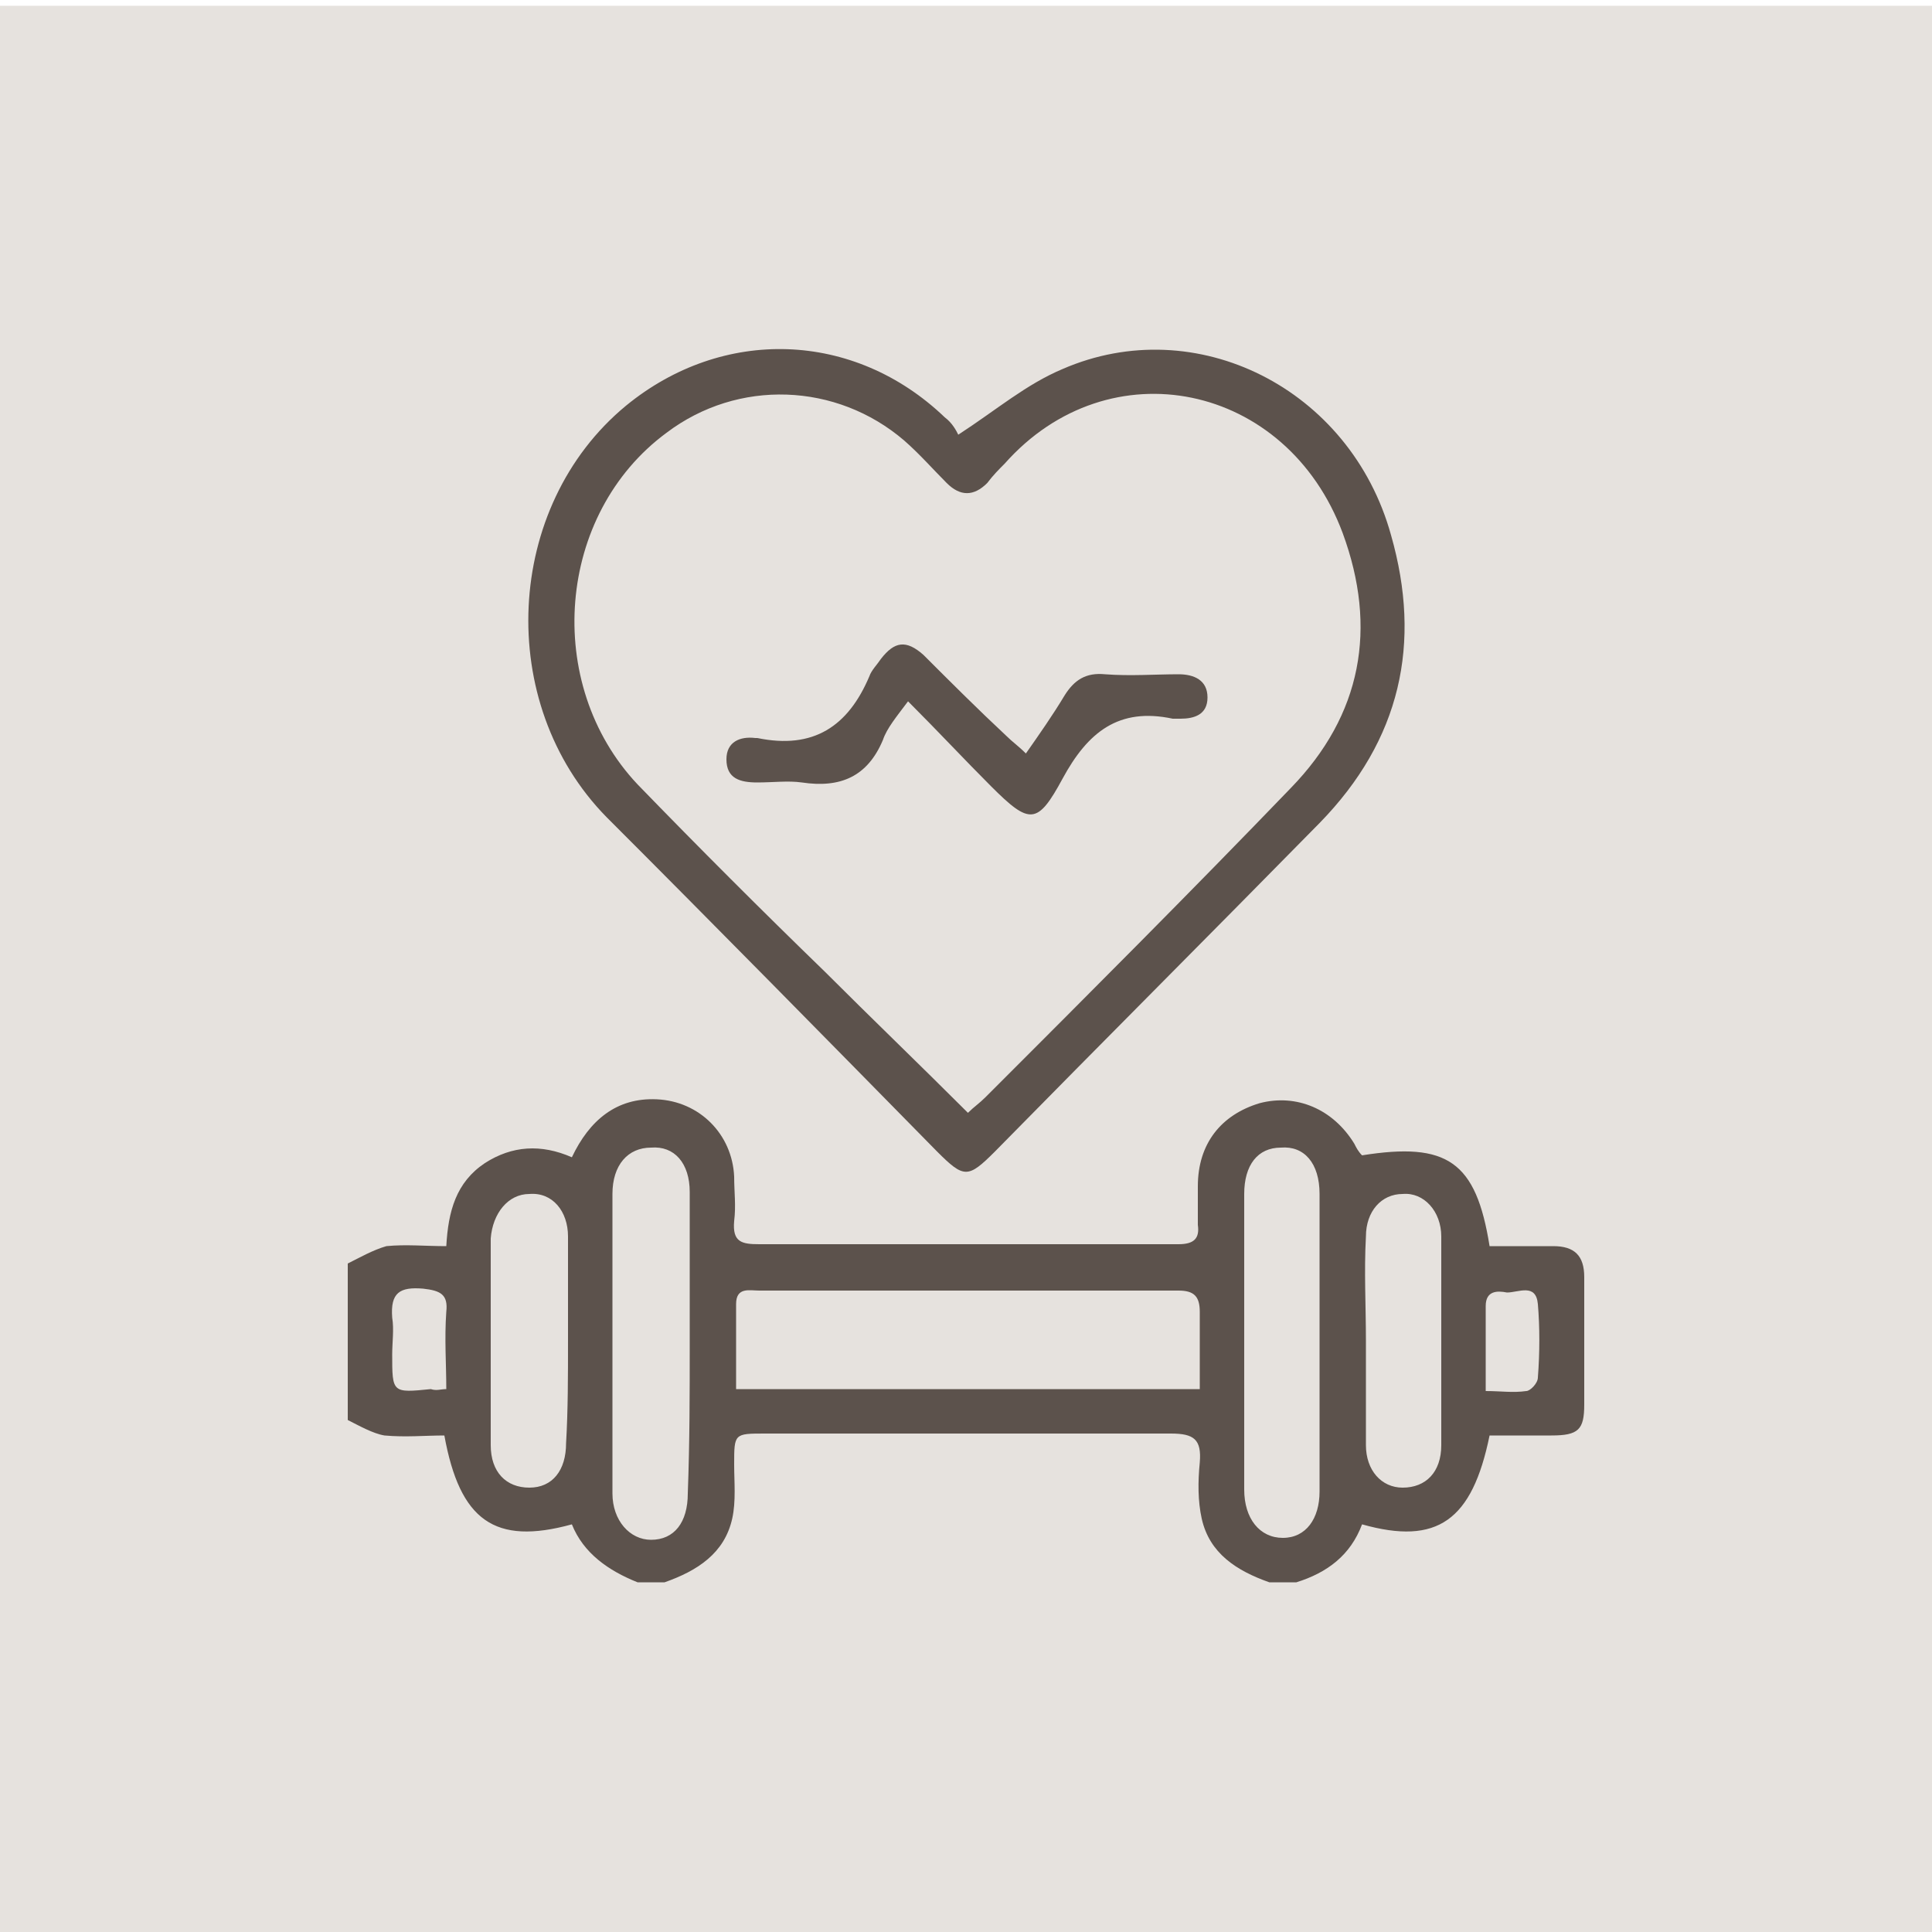
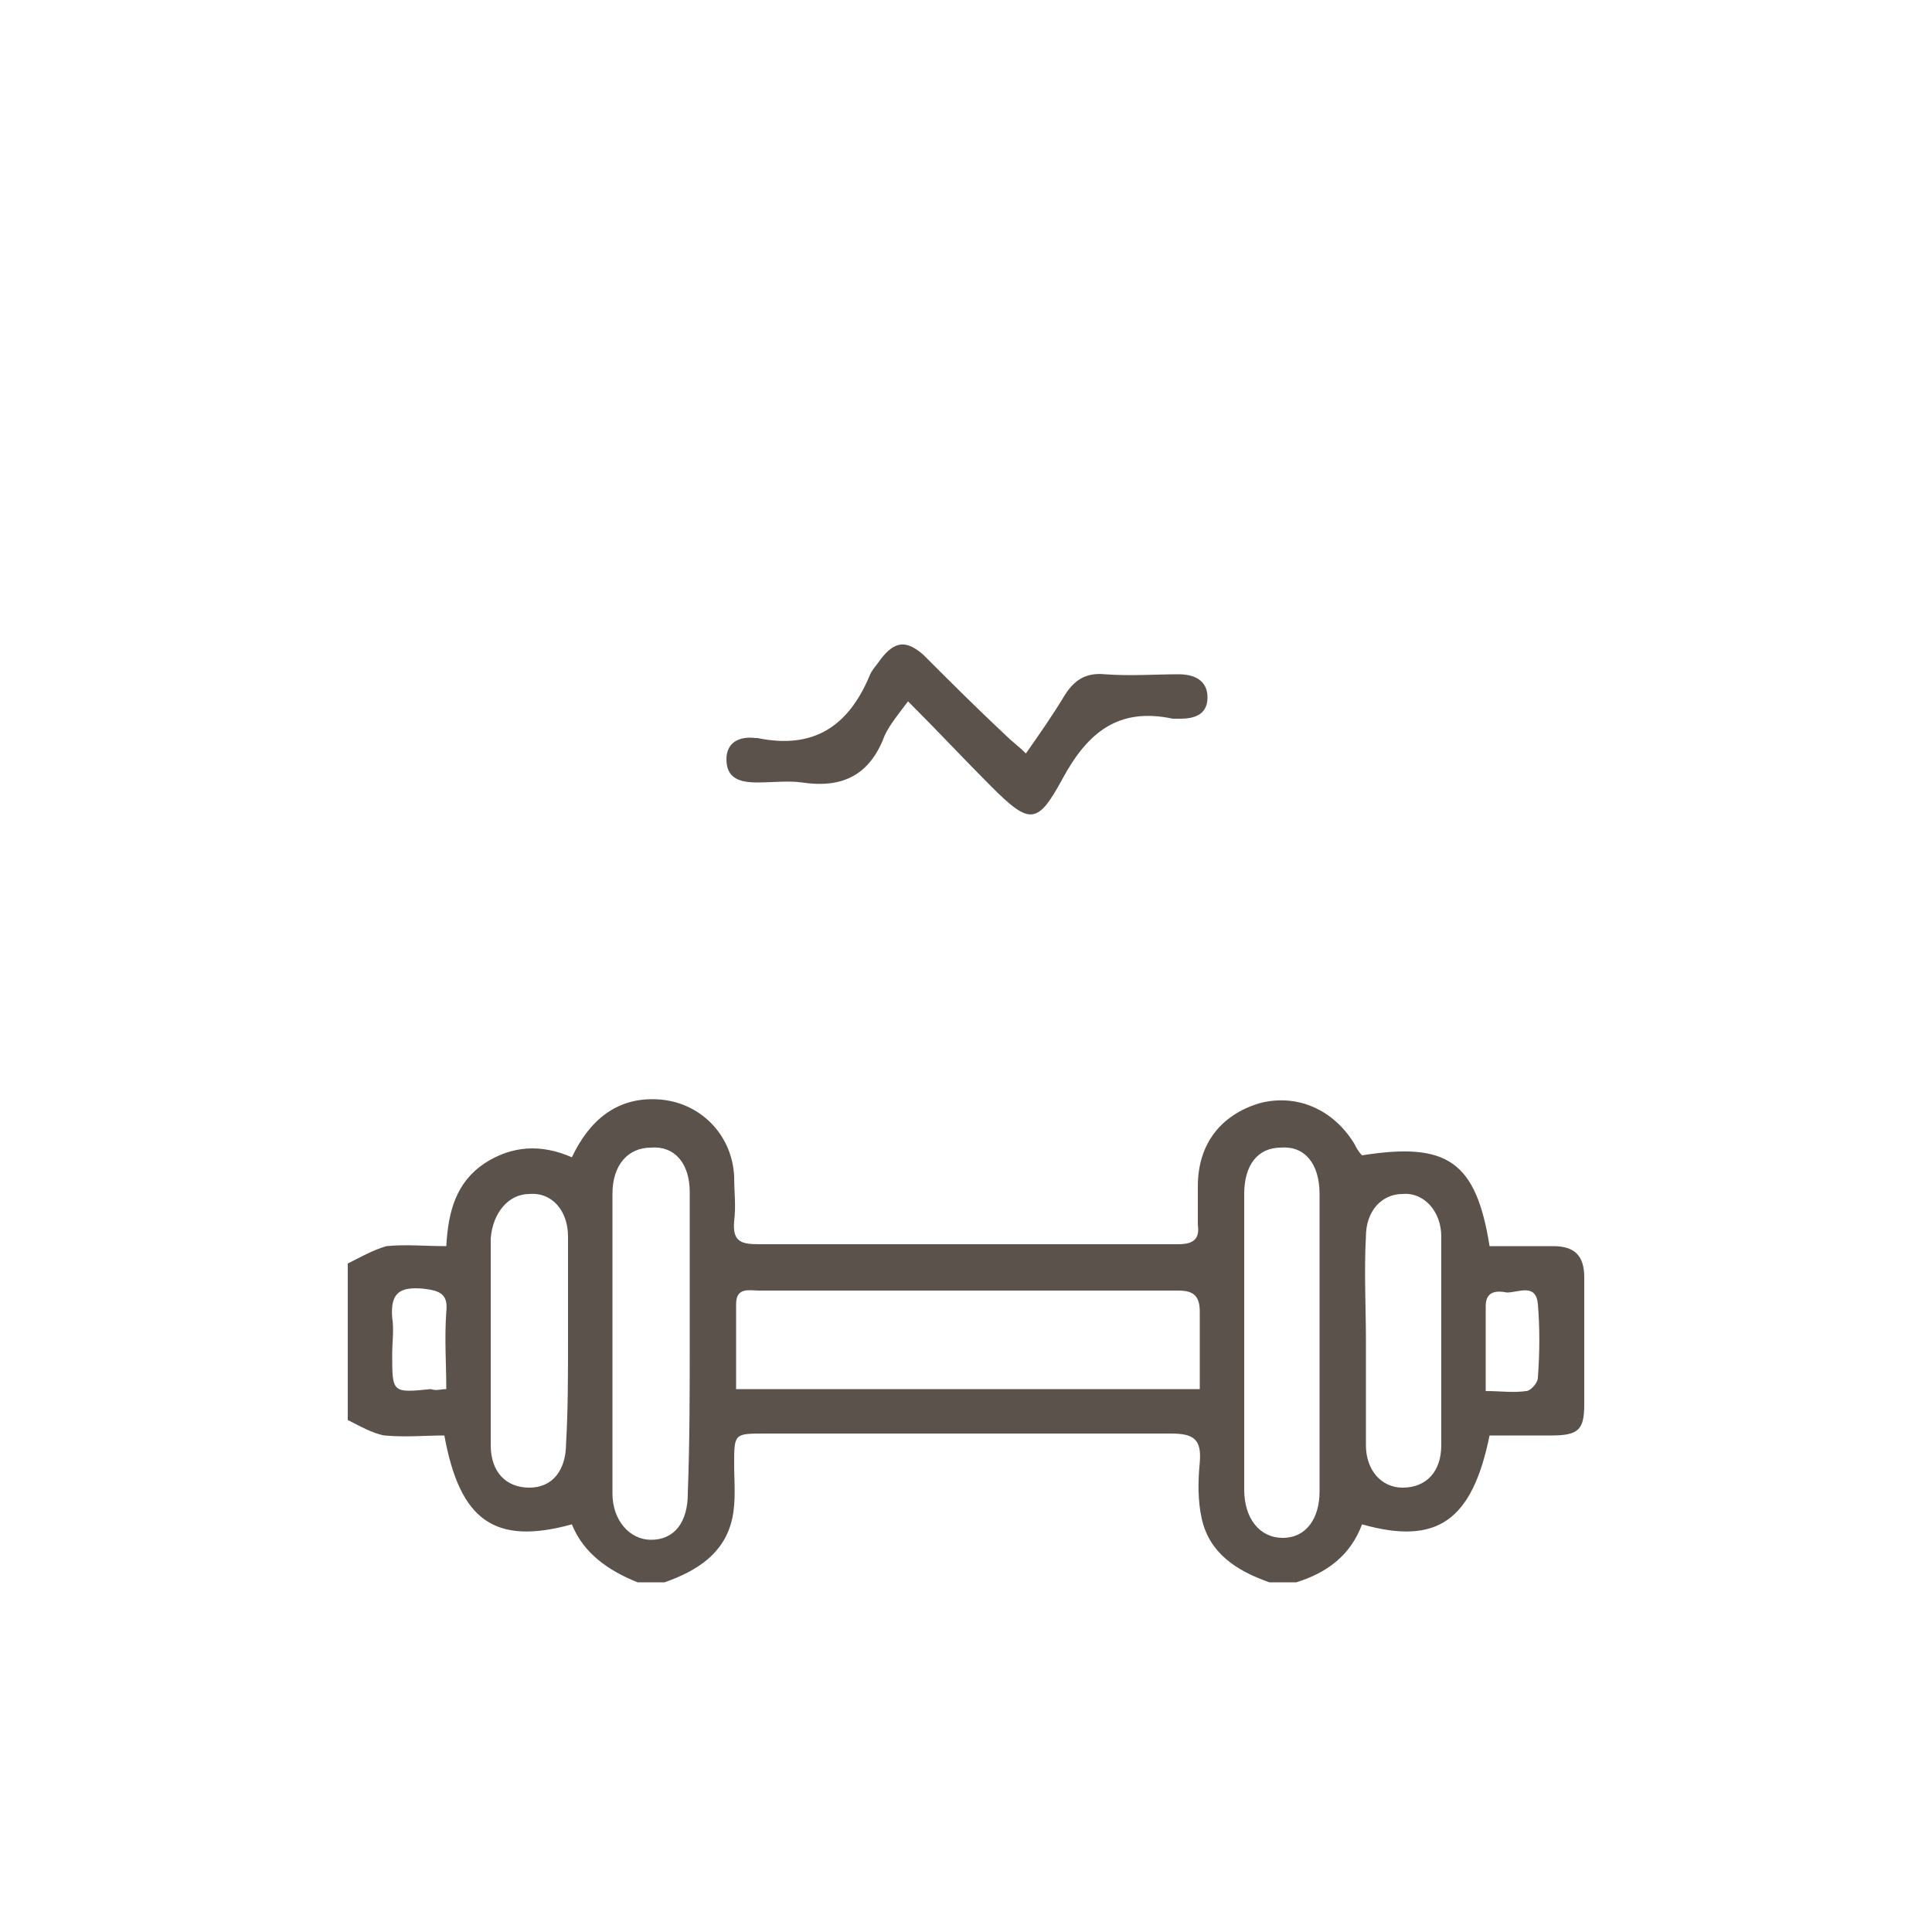
<svg xmlns="http://www.w3.org/2000/svg" version="1.1" id="Capa_1" x="0px" y="0px" viewBox="0 0 100 100" style="enable-background:new 0 0 100 100;" xml:space="preserve">
  <style type="text/css">
	.st0{fill:#E6E2DE;}
	.st1{fill:#5C524C;}
</style>
-   <rect x="-0.1" y="0.3" class="st0" width="100.4" height="100" />
  <g>
    <path class="st1" d="M18,65.4c0.6-0.3,1.3-0.7,2-0.9c1-0.1,2,0,3.1,0c0.1-1.8,0.5-3.3,2-4.3c1.4-0.9,2.9-1,4.5-0.3   c0.9-1.9,2.3-3.1,4.4-3c2.2,0.1,3.9,1.8,4,4c0,0.8,0.1,1.5,0,2.3c-0.1,1.1,0.4,1.2,1.3,1.2c5.2,0,10.5,0,15.7,0c2,0,4,0,6,0   c0.8,0,1.1-0.3,1-1c0-0.7,0-1.4,0-2c0-2.2,1.2-3.7,3.2-4.3c1.9-0.5,3.8,0.3,4.9,2.1c0.1,0.2,0.2,0.4,0.4,0.6   c4.4-0.7,5.9,0.3,6.6,4.7c1.1,0,2.2,0,3.3,0c1.1,0,1.6,0.5,1.6,1.6c0,2.2,0,4.4,0,6.6c0,1.3-0.3,1.6-1.7,1.6c-1.1,0-2.1,0-3.2,0   c-0.9,4.4-2.7,5.7-6.6,4.6c-0.6,1.6-1.8,2.5-3.4,3c-0.5,0-1,0-1.4,0c-1.7-0.6-3.1-1.5-3.5-3.3c-0.2-0.9-0.2-1.9-0.1-2.9   c0.1-1.2-0.3-1.5-1.5-1.5c-7,0-14,0-21,0c-1.6,0-1.6,0-1.6,1.6c0,0.9,0.1,1.9-0.1,2.8c-0.4,1.8-1.8,2.7-3.5,3.3c-0.5,0-1,0-1.4,0   c-1.5-0.6-2.8-1.5-3.4-3c-4,1.1-5.8-0.2-6.6-4.6c-1,0-2,0.1-3.1,0c-0.6-0.1-1.3-0.5-1.9-0.8C18,70.8,18,68.1,18,65.4z M62.1,71.9   c0-1.4,0-2.7,0-4c0-0.8-0.3-1.1-1.1-1.1c-2.4,0-4.9,0-7.3,0c-4.8,0-9.6,0-14.4,0c-0.5,0-1.2-0.2-1.2,0.7c0,1.4,0,2.9,0,4.4   C46.1,71.9,54,71.9,62.1,71.9z M35.7,69.6c0-2.6,0-5.3,0-7.9c0-1.5-0.8-2.4-2-2.3c-1.2,0-2,0.9-2,2.4c0,5.2,0,10.3,0,15.5   c0,1.4,0.9,2.4,2,2.4c1.2,0,1.9-0.9,1.9-2.4C35.7,74.6,35.7,72.1,35.7,69.6z M64.4,69.4c0,2.6,0,5.1,0,7.7c0,1.5,0.8,2.5,2,2.5   c1.2,0,1.9-1,1.9-2.4c0-5.1,0-10.2,0-15.4c0-1.6-0.8-2.5-2-2.4c-1.2,0-1.9,0.9-1.9,2.4C64.4,64.3,64.4,66.8,64.4,69.4z M29.4,69.4   c0-1.8,0-3.6,0-5.4c0-1.3-0.8-2.3-2-2.2c-1.1,0-1.9,1-2,2.3c0,3.6,0,7.1,0,10.7c0,1.4,0.8,2.2,2,2.2c1.2,0,1.9-0.9,1.9-2.3   C29.4,73,29.4,71.2,29.4,69.4z M70.7,69.4c0,1.8,0,3.6,0,5.4c0,1.3,0.8,2.2,1.9,2.2c1.2,0,2-0.8,2-2.2c0-3.6,0-7.2,0-10.8   c0-1.3-0.9-2.3-2-2.2c-1.1,0-1.9,0.9-1.9,2.2C70.6,65.8,70.7,67.6,70.7,69.4z M23.1,71.9c0-1.3-0.1-2.6,0-4   c0.1-0.9-0.3-1.1-1.2-1.2c-1.2-0.1-1.7,0.2-1.6,1.5c0.1,0.6,0,1.3,0,1.9c0,2,0,2,2,1.8C22.6,72,22.8,71.9,23.1,71.9z M76.9,72   c0.8,0,1.4,0.1,2.1,0c0.2,0,0.6-0.4,0.6-0.7c0.1-1.3,0.1-2.6,0-3.8c-0.1-1.1-1-0.6-1.6-0.6c-0.5-0.1-1.1-0.1-1.1,0.7   C76.9,69,76.9,70.4,76.9,72z" />
-     <path class="st1" d="M49.6,22.5c2-1.3,3.5-2.6,5.4-3.4c6.9-3,14.9,1,17,8.6c1.6,5.6,0.5,10.6-3.7,14.9c-5.6,5.7-11.2,11.3-16.8,17   c-1.4,1.4-1.6,1.4-3,0C42.8,53.8,37.1,48,31.4,42.3c-5.8-5.9-5.3-16.1,1-21.3c5-4.1,11.8-3.9,16.5,0.6   C49.3,21.9,49.5,22.3,49.6,22.5z M50.1,57.6c0.3-0.3,0.6-0.5,0.9-0.8c5.3-5.3,10.6-10.6,15.8-16c3.7-3.8,4.5-8.3,2.7-13.2   C66.6,19.8,57.4,17.9,52,24c-0.3,0.3-0.6,0.6-0.9,1c-0.7,0.7-1.4,0.7-2.1,0c-0.7-0.7-1.4-1.5-2.2-2.2c-3.5-3-8.6-3.2-12.3-0.4   c-5.7,4.2-6.4,13-1.5,18.2c3.2,3.3,6.4,6.5,9.7,9.7C45.1,52.7,47.6,55.1,50.1,57.6z" />
    <path class="st1" d="M47,36.3c-0.6,0.8-1.1,1.4-1.3,2c-0.8,1.9-2.2,2.5-4.2,2.2c-0.7-0.1-1.5,0-2.3,0c-0.9,0-1.6-0.2-1.6-1.2   c0-0.9,0.7-1.2,1.5-1.1c0,0,0.1,0,0.1,0c2.9,0.6,4.7-0.6,5.8-3.2c0.1-0.3,0.4-0.6,0.6-0.9c0.7-0.9,1.3-1,2.2-0.2   c1.4,1.4,2.8,2.8,4.3,4.2c0.3,0.3,0.6,0.5,1,0.9c0.7-1,1.4-2,2-3c0.5-0.8,1.1-1.2,2.1-1.1c1.3,0.1,2.6,0,3.8,0   c0.8,0,1.5,0.3,1.5,1.2c0,0.9-0.7,1.1-1.4,1.1c-0.1,0-0.2,0-0.4,0c-2.8-0.6-4.4,0.7-5.7,3.1c-1.3,2.4-1.7,2.4-3.7,0.4   C49.9,39.3,48.6,37.9,47,36.3z" />
  </g>
</svg>